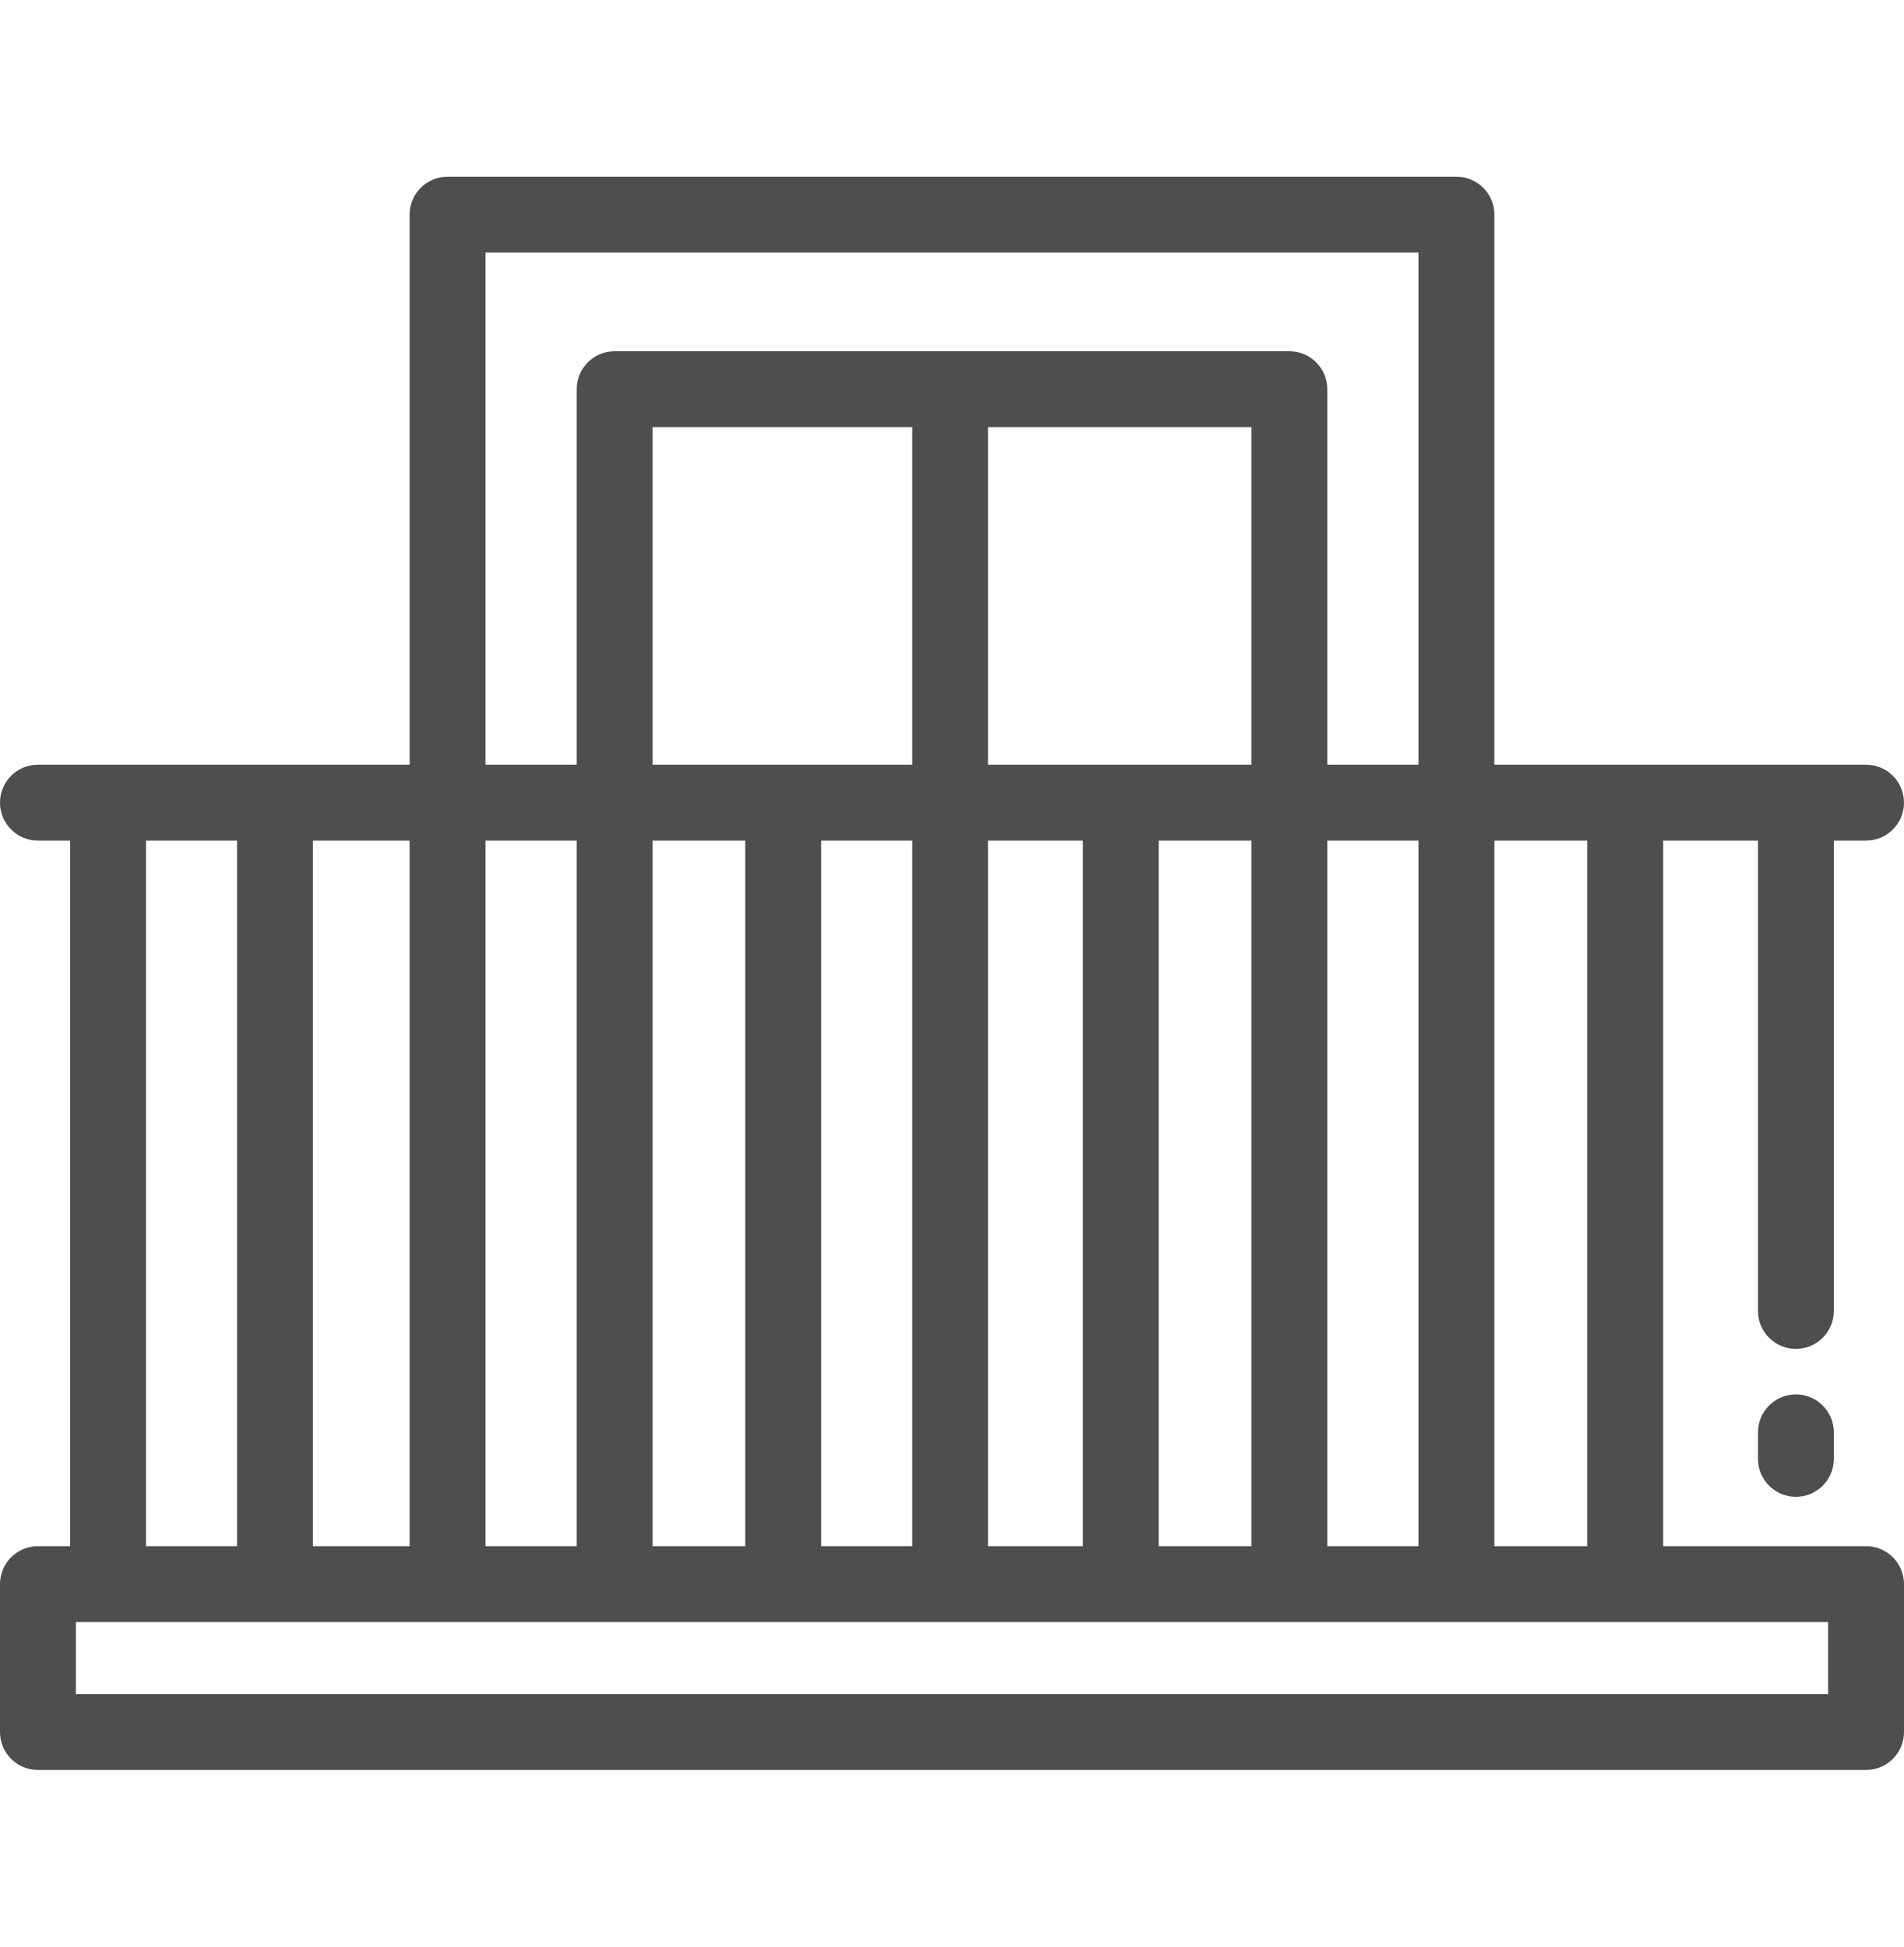
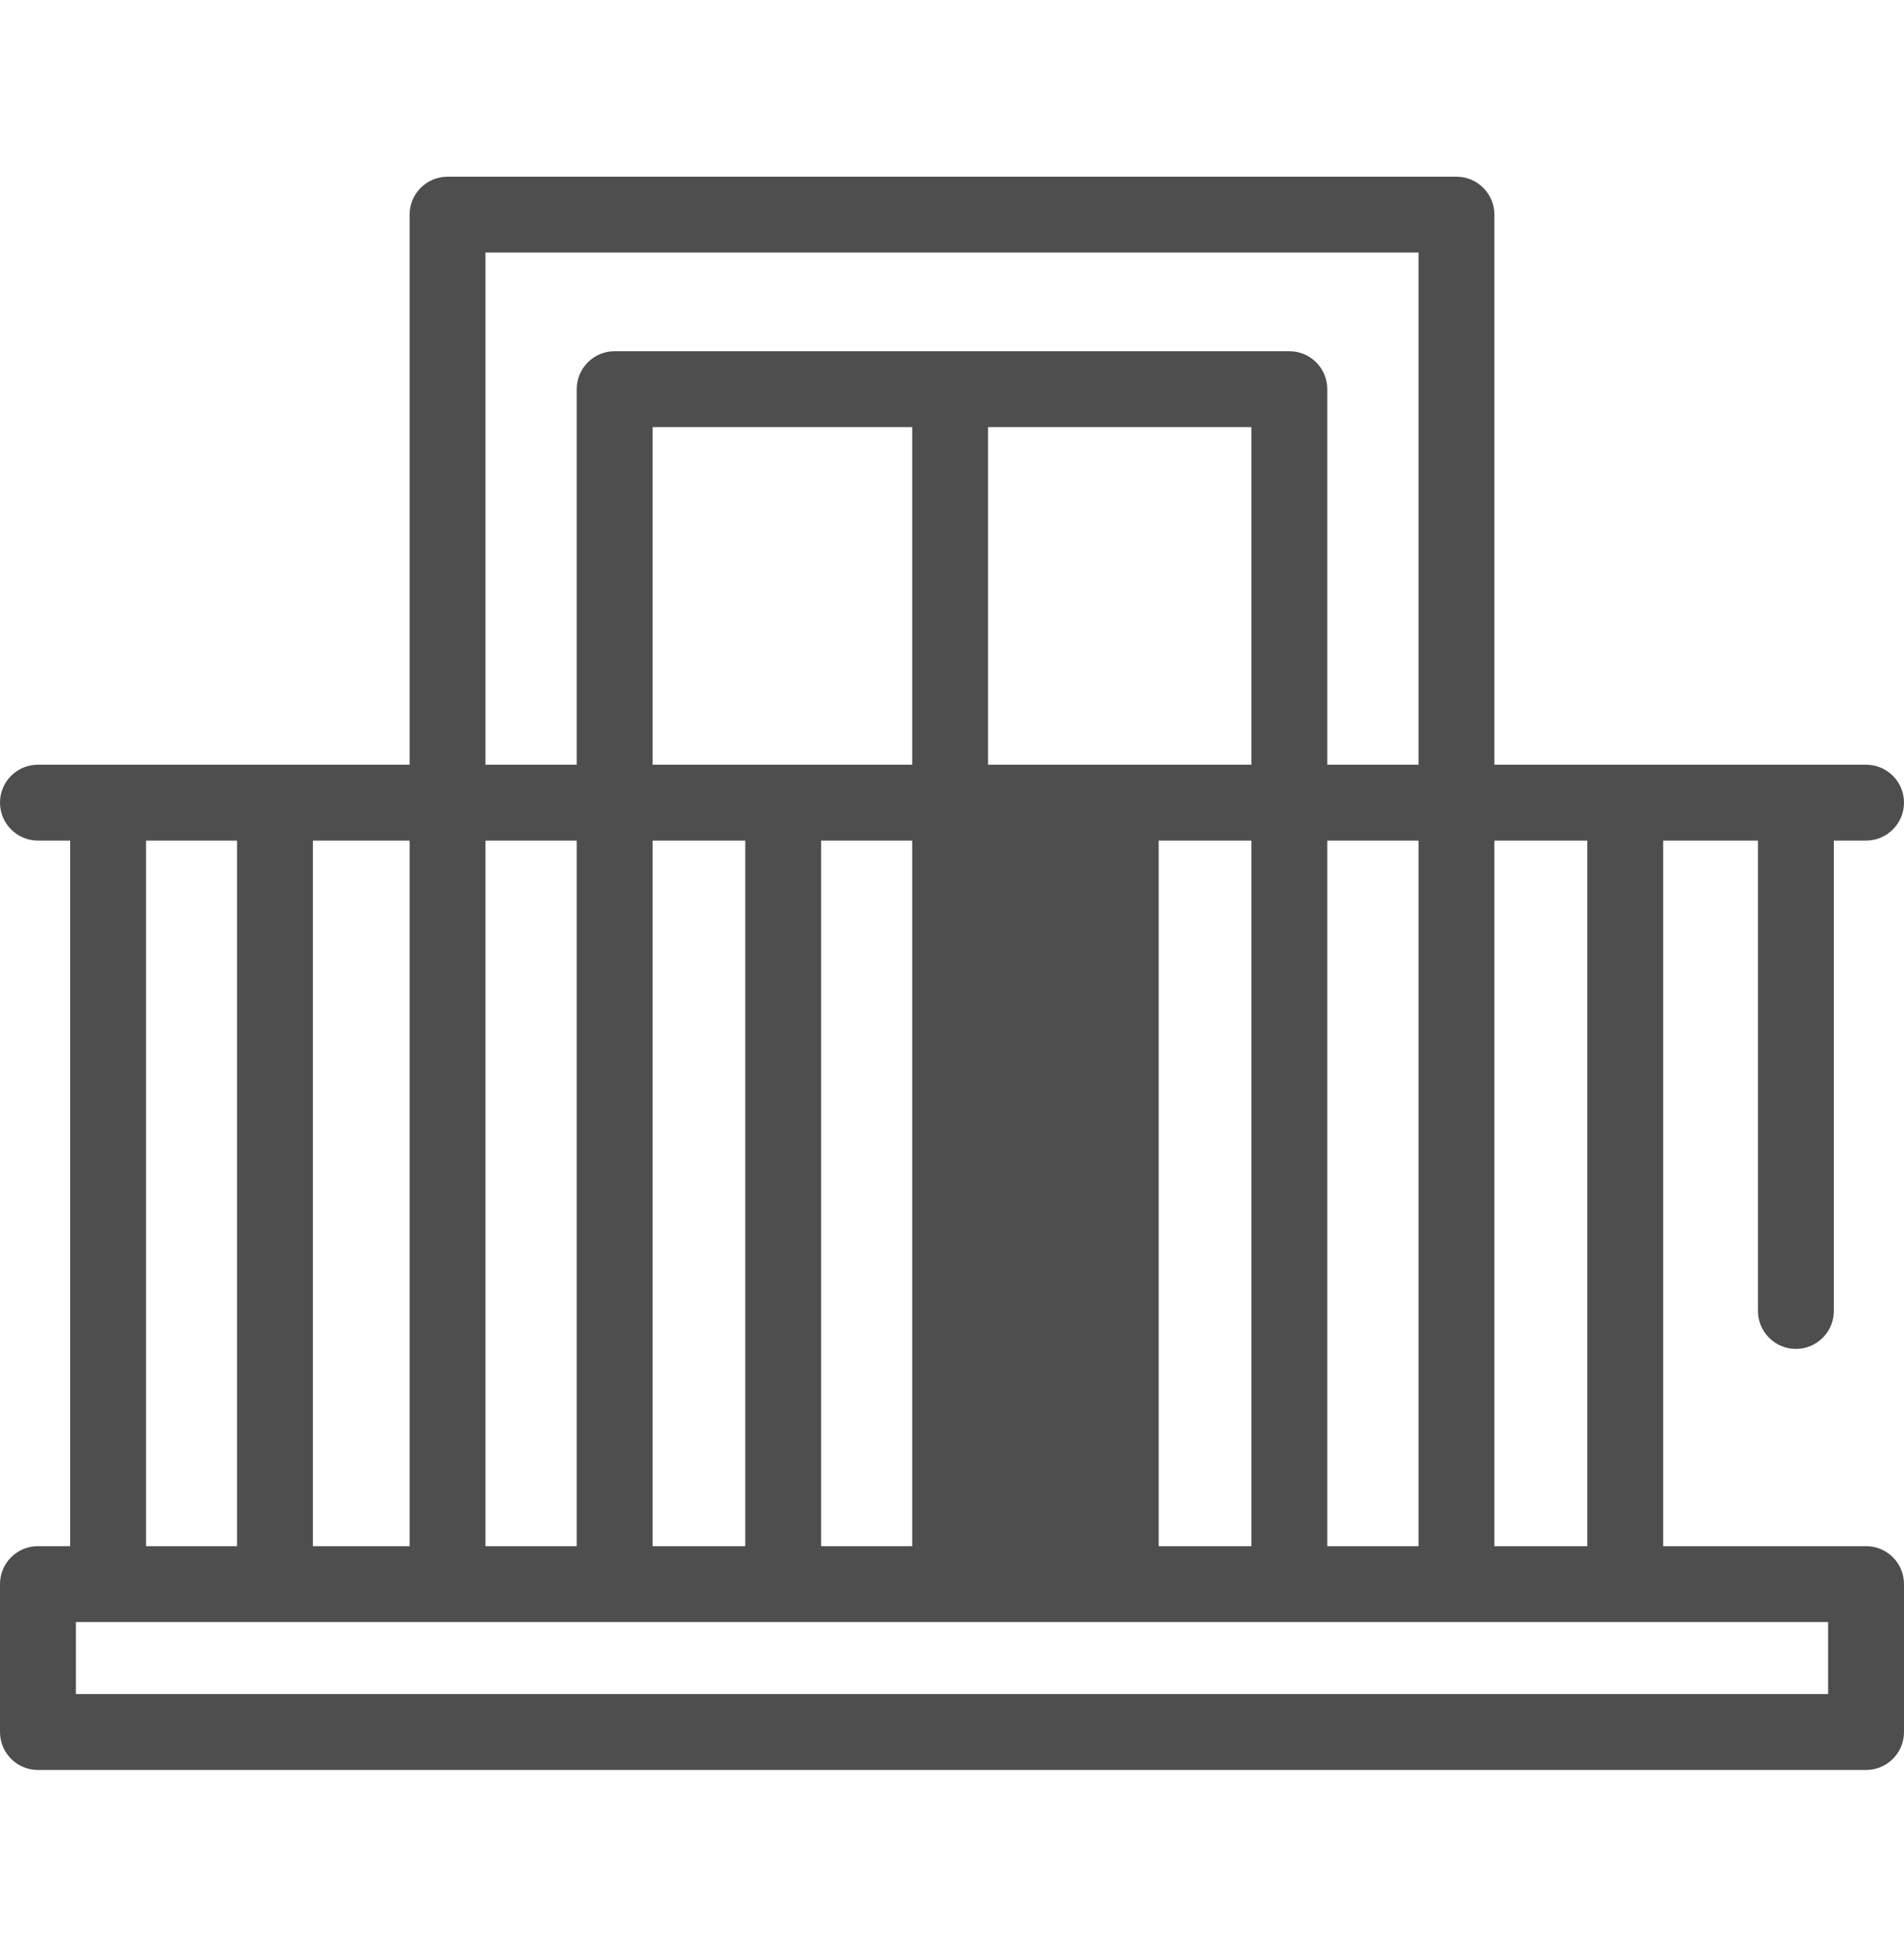
<svg xmlns="http://www.w3.org/2000/svg" width="45" height="46" viewBox="0 0 45 46" fill="none">
-   <path d="M44.104 36.536H39.308V19.863H41.549V30.978C41.549 31.473 41.95 31.875 42.445 31.875C42.94 31.875 43.342 31.473 43.342 30.978V19.863H44.103C44.599 19.863 45 19.461 45 18.966C45 18.471 44.599 18.07 44.103 18.07H35.319V5.072C35.319 4.577 34.917 4.175 34.422 4.175H10.578C10.083 4.175 9.681 4.577 9.681 5.072V18.07H0.896C0.401 18.07 0 18.471 0 18.966C0 19.461 0.401 19.863 0.896 19.863H1.658V36.536H0.896C0.401 36.536 0 36.937 0 37.432V40.928C0 41.423 0.401 41.825 0.896 41.825H44.104C44.599 41.825 45 41.423 45 40.928V37.432C45 36.937 44.599 36.536 44.104 36.536ZM35.319 19.863H37.515V36.536H35.319V19.863ZM11.474 5.968H33.526V18.07H31.369V9.195C31.369 8.7 30.968 8.299 30.473 8.299H14.527C14.032 8.299 13.631 8.7 13.631 9.195V18.07H11.474V5.968ZM33.526 19.863V36.536H31.369V19.863H33.526ZM23.352 18.07V10.092H29.576V18.07H23.352ZM29.576 19.863V36.536H27.385V19.863H29.576ZM25.593 19.863V36.536H23.352V19.863H25.593ZM15.424 18.07V10.092H21.559V18.07H15.424ZM21.559 19.863V36.536H19.407V19.863H21.559ZM17.614 19.863V36.536H15.424V19.863H17.614ZM11.474 19.863H13.631V36.536H11.474V19.863ZM7.395 19.863H9.681V36.536H7.395V19.863ZM3.451 19.863H5.603V36.536H3.451V19.863ZM43.207 40.032H1.793V38.329H43.207L43.207 40.032Z" fill="#4E4E4E" />
-   <path d="M42.445 32.95C41.95 32.95 41.549 33.352 41.549 33.847V34.474C41.549 34.969 41.95 35.37 42.445 35.37C42.94 35.37 43.342 34.969 43.342 34.474V33.847C43.342 33.352 42.94 32.95 42.445 32.95Z" fill="#4E4E4E" />
+   <path d="M44.104 36.536H39.308V19.863H41.549V30.978C41.549 31.473 41.95 31.875 42.445 31.875C42.94 31.875 43.342 31.473 43.342 30.978V19.863H44.103C44.599 19.863 45 19.461 45 18.966C45 18.471 44.599 18.07 44.103 18.07H35.319V5.072C35.319 4.577 34.917 4.175 34.422 4.175H10.578C10.083 4.175 9.681 4.577 9.681 5.072V18.07H0.896C0.401 18.07 0 18.471 0 18.966C0 19.461 0.401 19.863 0.896 19.863H1.658V36.536H0.896C0.401 36.536 0 36.937 0 37.432V40.928C0 41.423 0.401 41.825 0.896 41.825H44.104C44.599 41.825 45 41.423 45 40.928V37.432C45 36.937 44.599 36.536 44.104 36.536ZM35.319 19.863H37.515V36.536H35.319V19.863ZM11.474 5.968H33.526V18.07H31.369V9.195C31.369 8.7 30.968 8.299 30.473 8.299H14.527C14.032 8.299 13.631 8.7 13.631 9.195V18.07H11.474V5.968ZM33.526 19.863V36.536H31.369V19.863H33.526ZM23.352 18.07V10.092H29.576V18.07H23.352ZM29.576 19.863V36.536H27.385V19.863H29.576ZM25.593 19.863V36.536V19.863H25.593ZM15.424 18.07V10.092H21.559V18.07H15.424ZM21.559 19.863V36.536H19.407V19.863H21.559ZM17.614 19.863V36.536H15.424V19.863H17.614ZM11.474 19.863H13.631V36.536H11.474V19.863ZM7.395 19.863H9.681V36.536H7.395V19.863ZM3.451 19.863H5.603V36.536H3.451V19.863ZM43.207 40.032H1.793V38.329H43.207L43.207 40.032Z" fill="#4E4E4E" />
</svg>